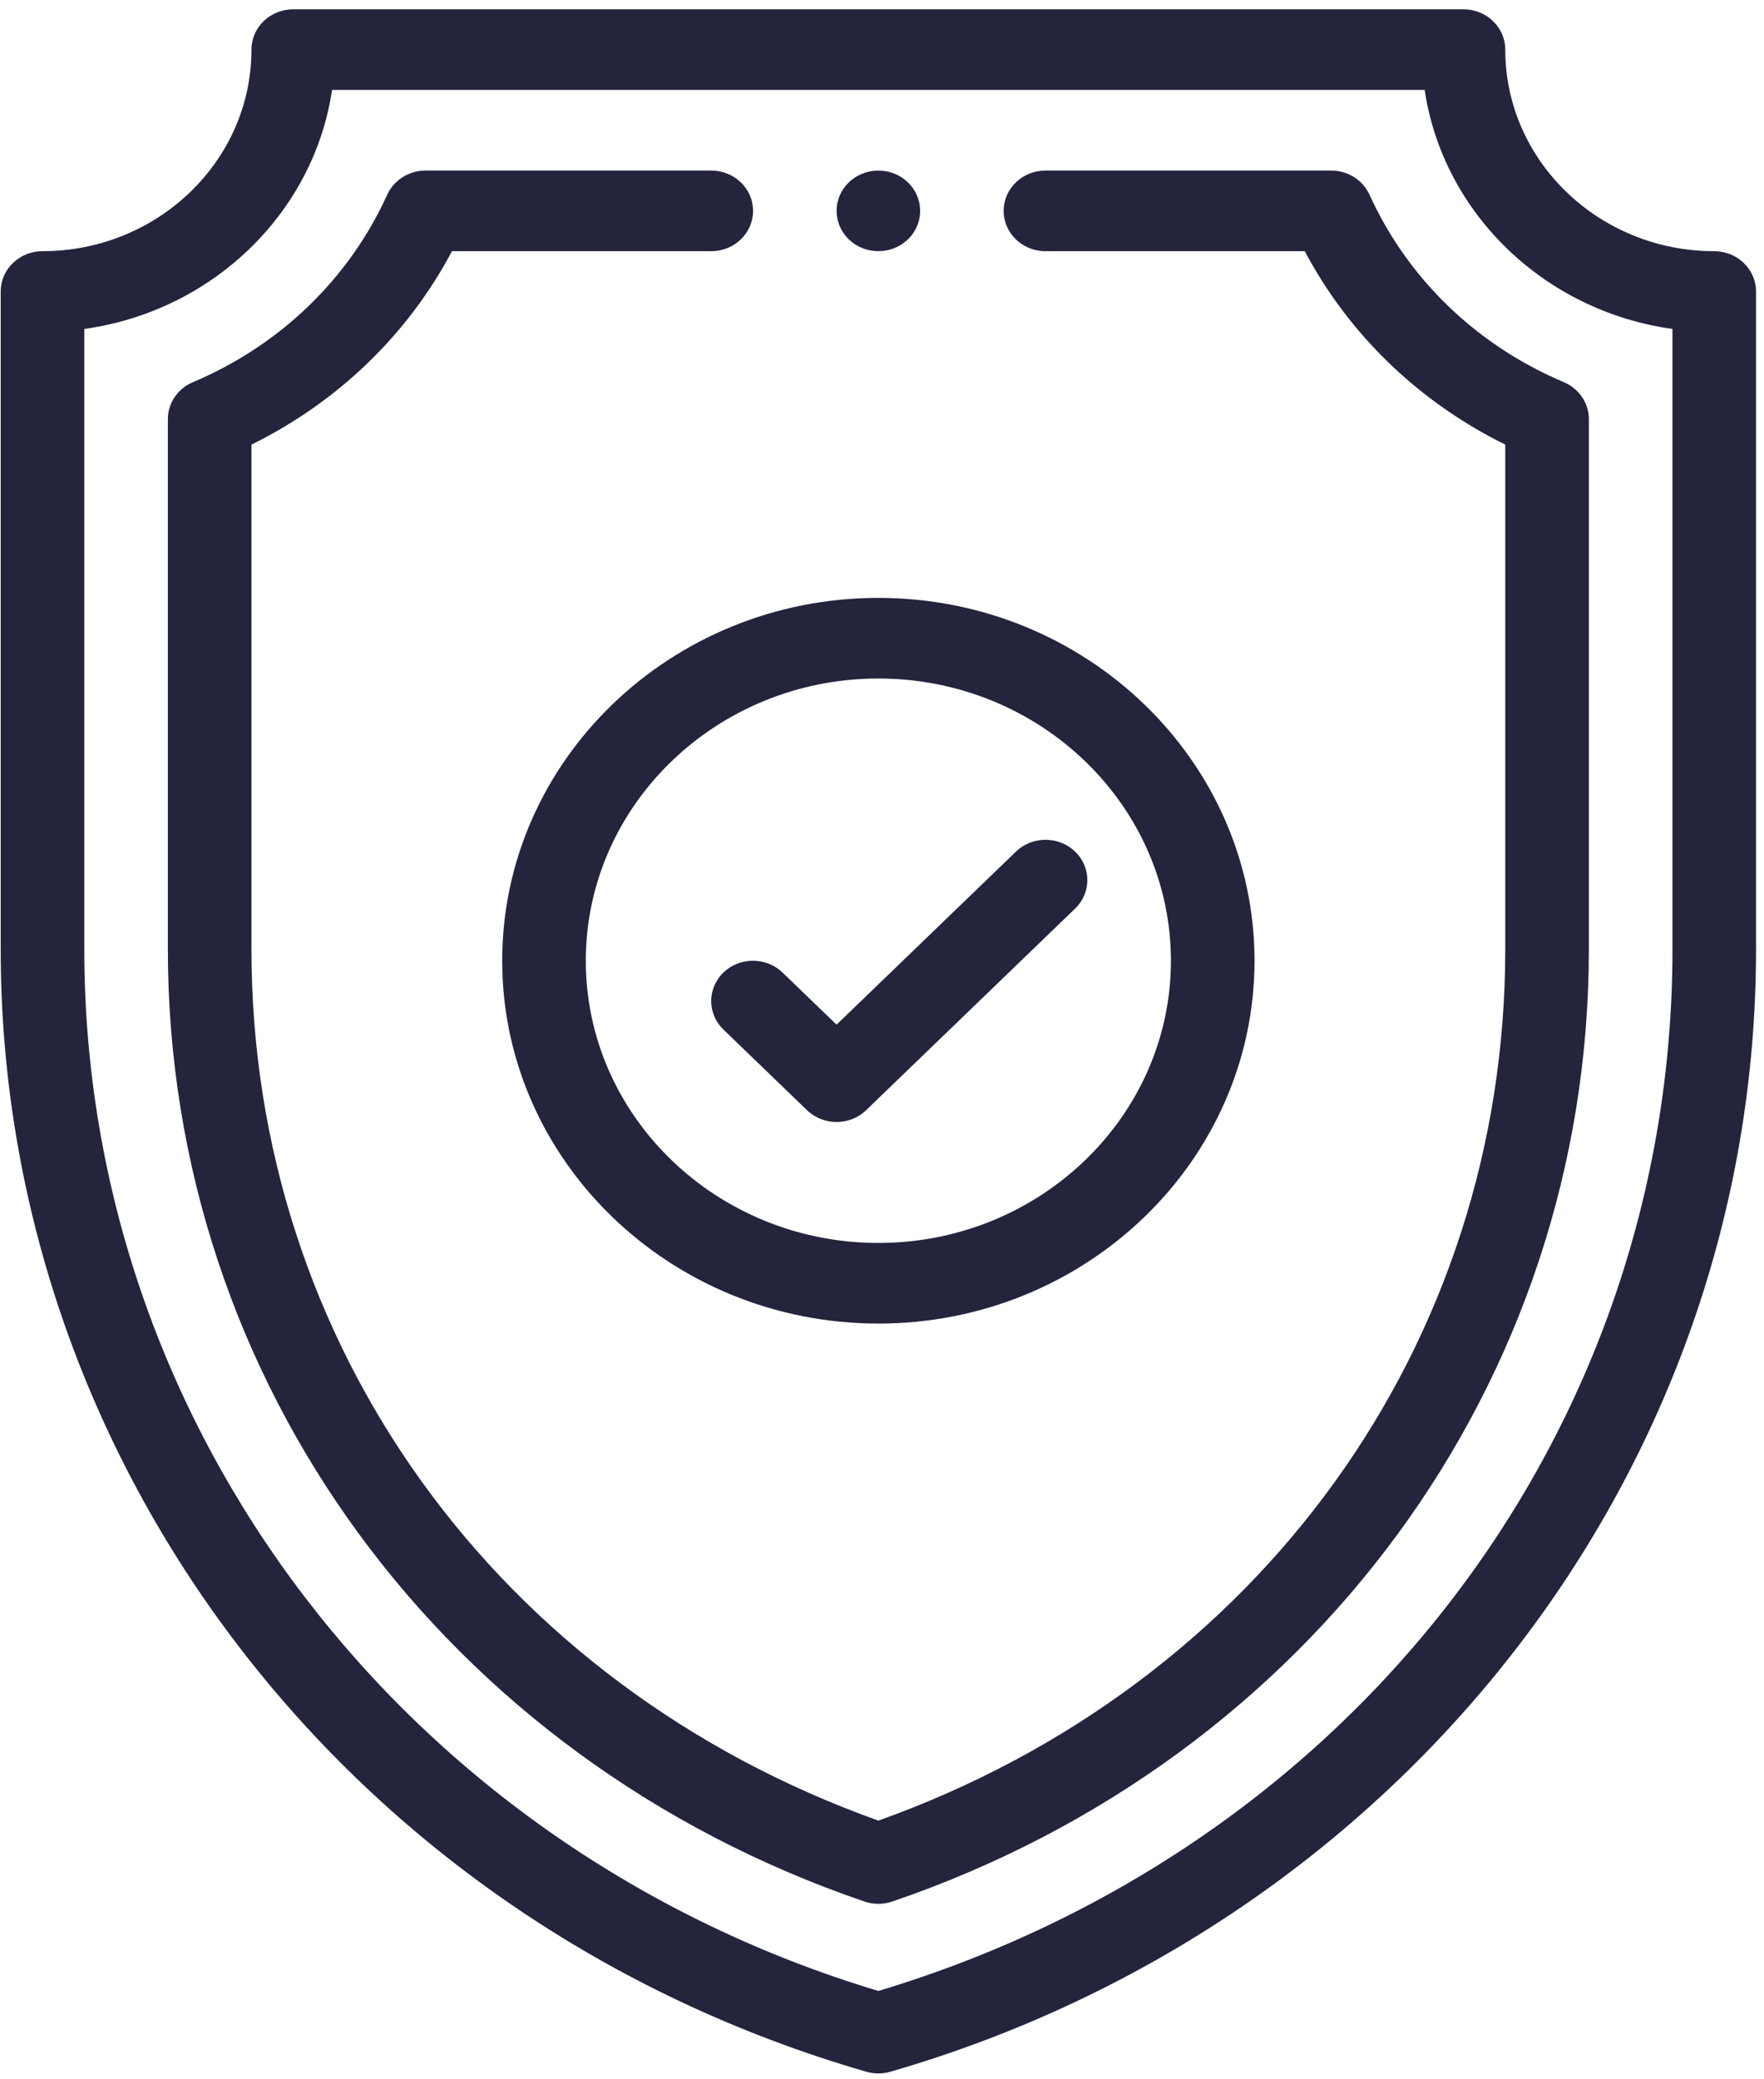
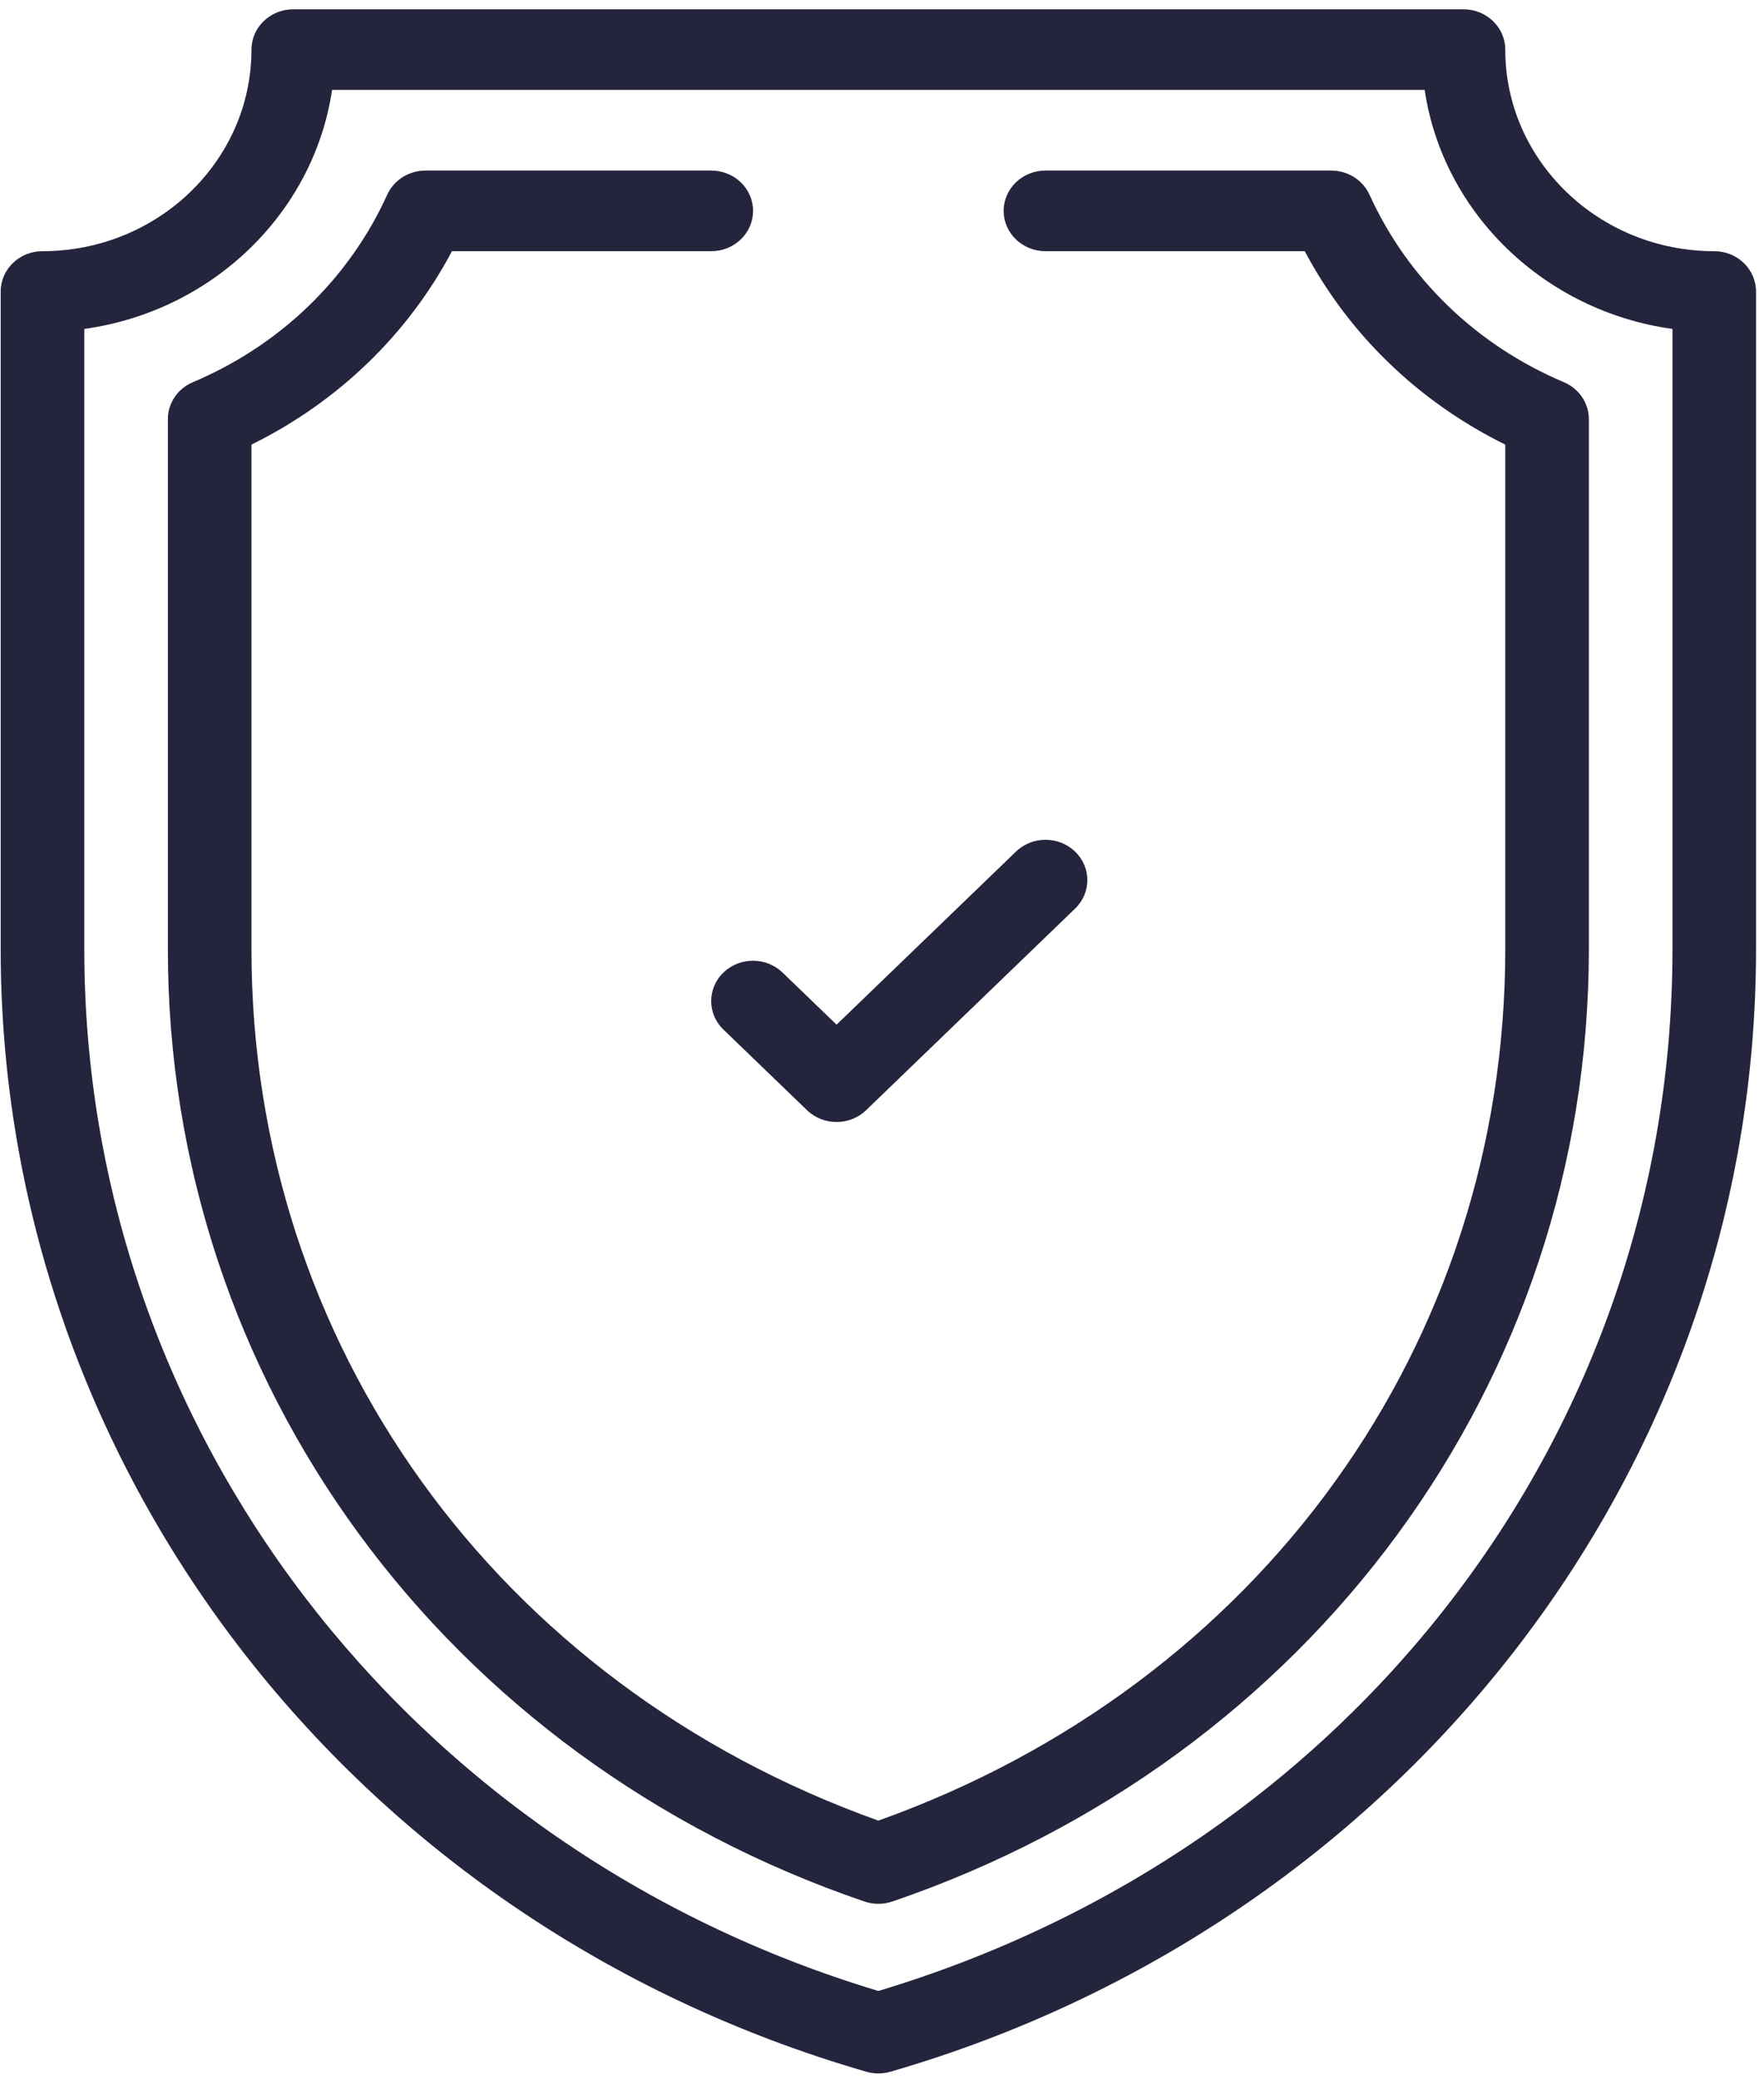
<svg xmlns="http://www.w3.org/2000/svg" width="56" height="66" viewBox="0 0 56 66">
  <g fill="#24243D" transform="translate(.022 .295)">
-     <path d="M27.863,5.12 C27.128,5.12 26.537,5.691 26.537,6.398 C26.537,7.057 27.051,7.605 27.73,7.67 C28.516,7.745 29.188,7.155 29.188,6.398 C29.188,5.69 28.596,5.12 27.863,5.12 Z" />
    <path d="M54.398,7.678 C50.74,7.678 47.764,4.808 47.764,1.28 C47.764,0.573 47.17,0 46.438,0 L9.288,0 C8.555,0 7.961,0.573 7.961,1.28 C7.961,4.808 4.985,7.678 1.327,7.678 C0.594,7.678 0,8.251 0,8.958 L0,29.84 C0,46.115 10.998,60.697 27.482,65.465 C27.606,65.5 27.734,65.519 27.863,65.519 C27.991,65.519 28.12,65.5 28.244,65.465 C44.37,60.799 55.725,46.471 55.725,29.84 L55.725,8.958 C55.725,8.251 55.131,7.678 54.398,7.678 Z M53.072,29.84 C53.072,45.126 42.959,58.363 27.863,62.901 C12.887,58.399 2.654,45.042 2.654,29.84 L2.654,10.146 C6.715,9.583 9.936,6.476 10.52,2.559 L45.205,2.559 C45.789,6.476 49.01,9.583 53.072,10.146 L53.072,29.84 Z" />
    <path d="M49.624,11.836 C46.857,10.667 44.665,8.553 43.454,5.885 C43.242,5.419 42.765,5.119 42.238,5.119 L33.167,5.119 C32.434,5.119 31.84,5.692 31.84,6.398 C31.84,7.105 32.434,7.678 33.167,7.678 L41.399,7.678 C42.801,10.324 45.02,12.465 47.764,13.817 L47.764,29.84 C47.764,42.363 39.97,53.169 27.863,57.494 C15.755,53.169 7.961,42.363 7.961,29.84 L7.961,13.817 C10.705,12.465 12.924,10.324 14.326,7.678 L22.558,7.678 C23.291,7.678 23.885,7.105 23.885,6.398 C23.885,5.692 23.291,5.119 22.558,5.119 L13.487,5.119 C12.96,5.119 12.483,5.419 12.271,5.885 C11.06,8.553 8.869,10.667 6.102,11.836 C5.619,12.04 5.307,12.5 5.307,13.008 L5.307,29.84 C5.307,43.56 14.105,55.517 27.42,60.062 C27.563,60.11 27.713,60.135 27.863,60.135 C28.012,60.135 28.162,60.11 28.305,60.062 C41.609,55.521 50.418,43.571 50.418,29.84 L50.418,13.008 C50.418,12.499 50.106,12.04 49.624,11.836 Z" />
-     <path d="M27.863,18.683 C21.278,18.683 15.921,23.85 15.921,30.2 C15.921,36.55 21.278,41.717 27.863,41.717 C34.447,41.717 39.804,36.55 39.804,30.2 C39.804,23.85 34.447,18.683 27.863,18.683 Z M27.863,39.158 C22.741,39.158 18.575,35.139 18.575,30.2 C18.575,25.261 22.741,21.242 27.863,21.242 C32.984,21.242 37.15,25.261 37.15,30.2 C37.15,35.139 32.984,39.158 27.863,39.158 Z" />
    <path d="M34.108,26.736 C33.59,26.236 32.75,26.236 32.231,26.736 L26.536,32.229 L24.82,30.575 C24.302,30.075 23.462,30.075 22.944,30.575 C22.426,31.074 22.426,31.885 22.944,32.385 L25.597,34.944 C25.857,35.194 26.196,35.319 26.536,35.319 C26.875,35.319 27.215,35.194 27.474,34.944 L34.108,28.545 C34.626,28.046 34.626,27.235 34.108,26.736 Z" />
  </g>
</svg>